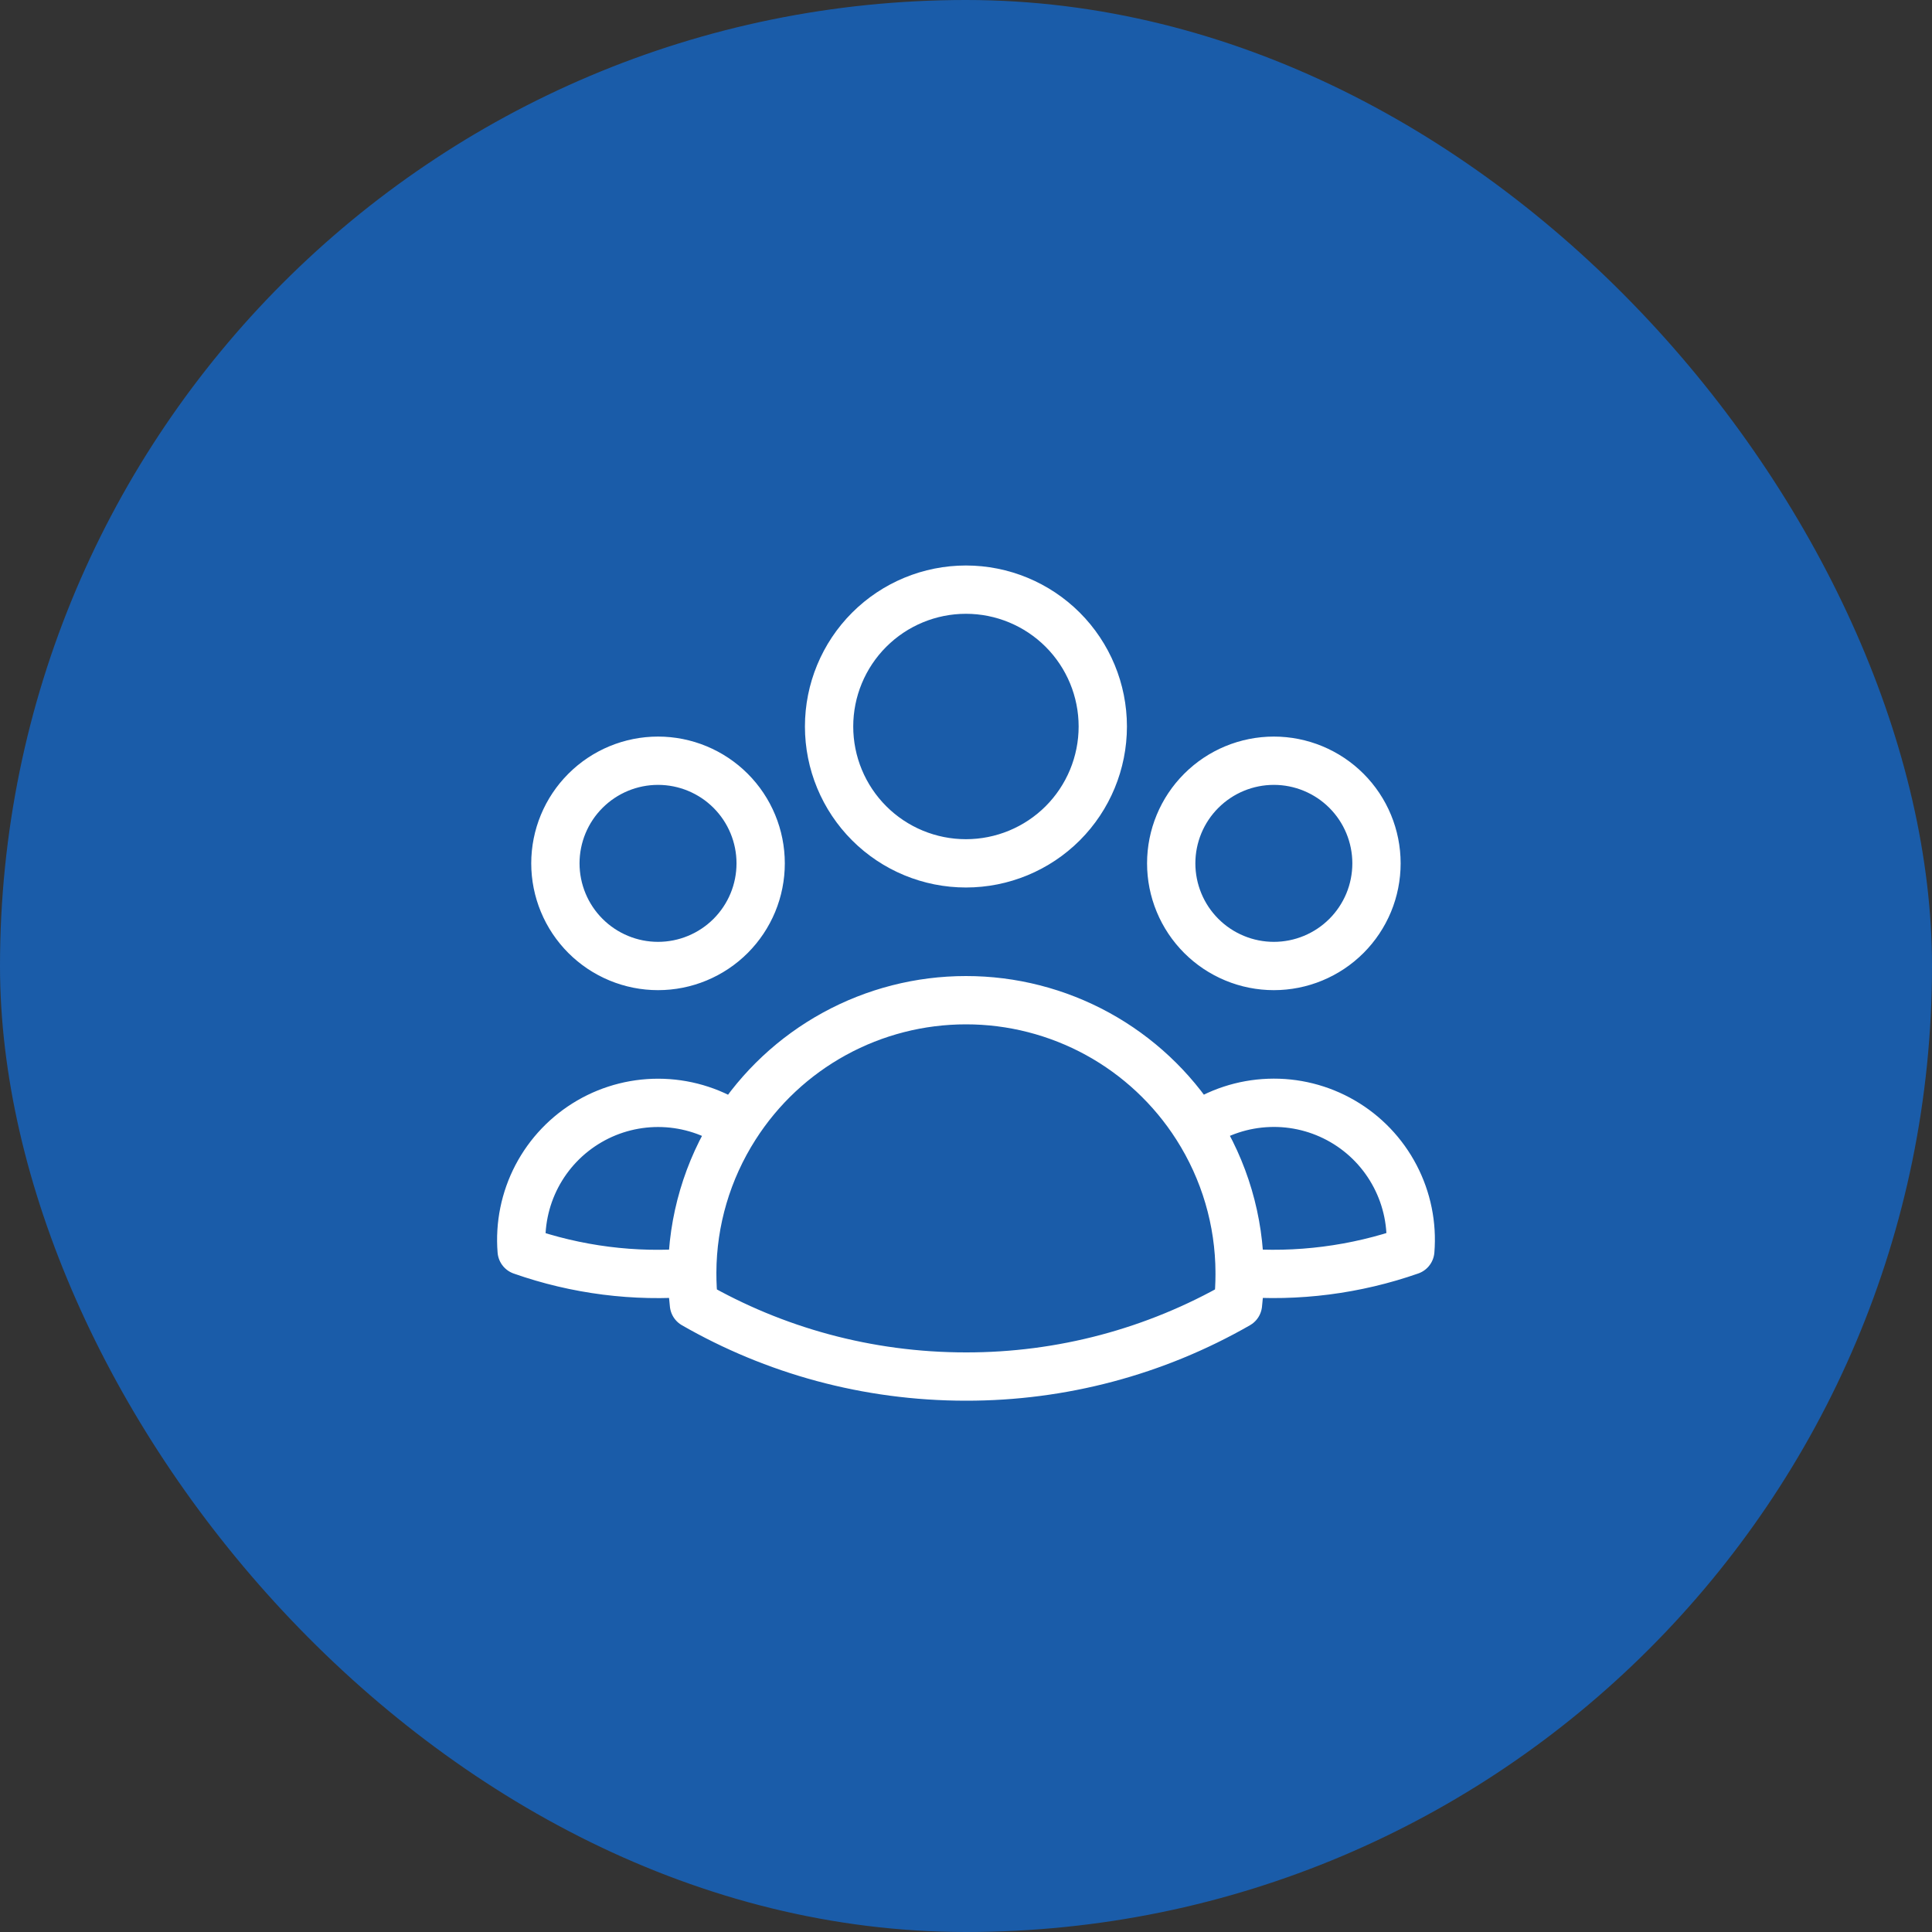
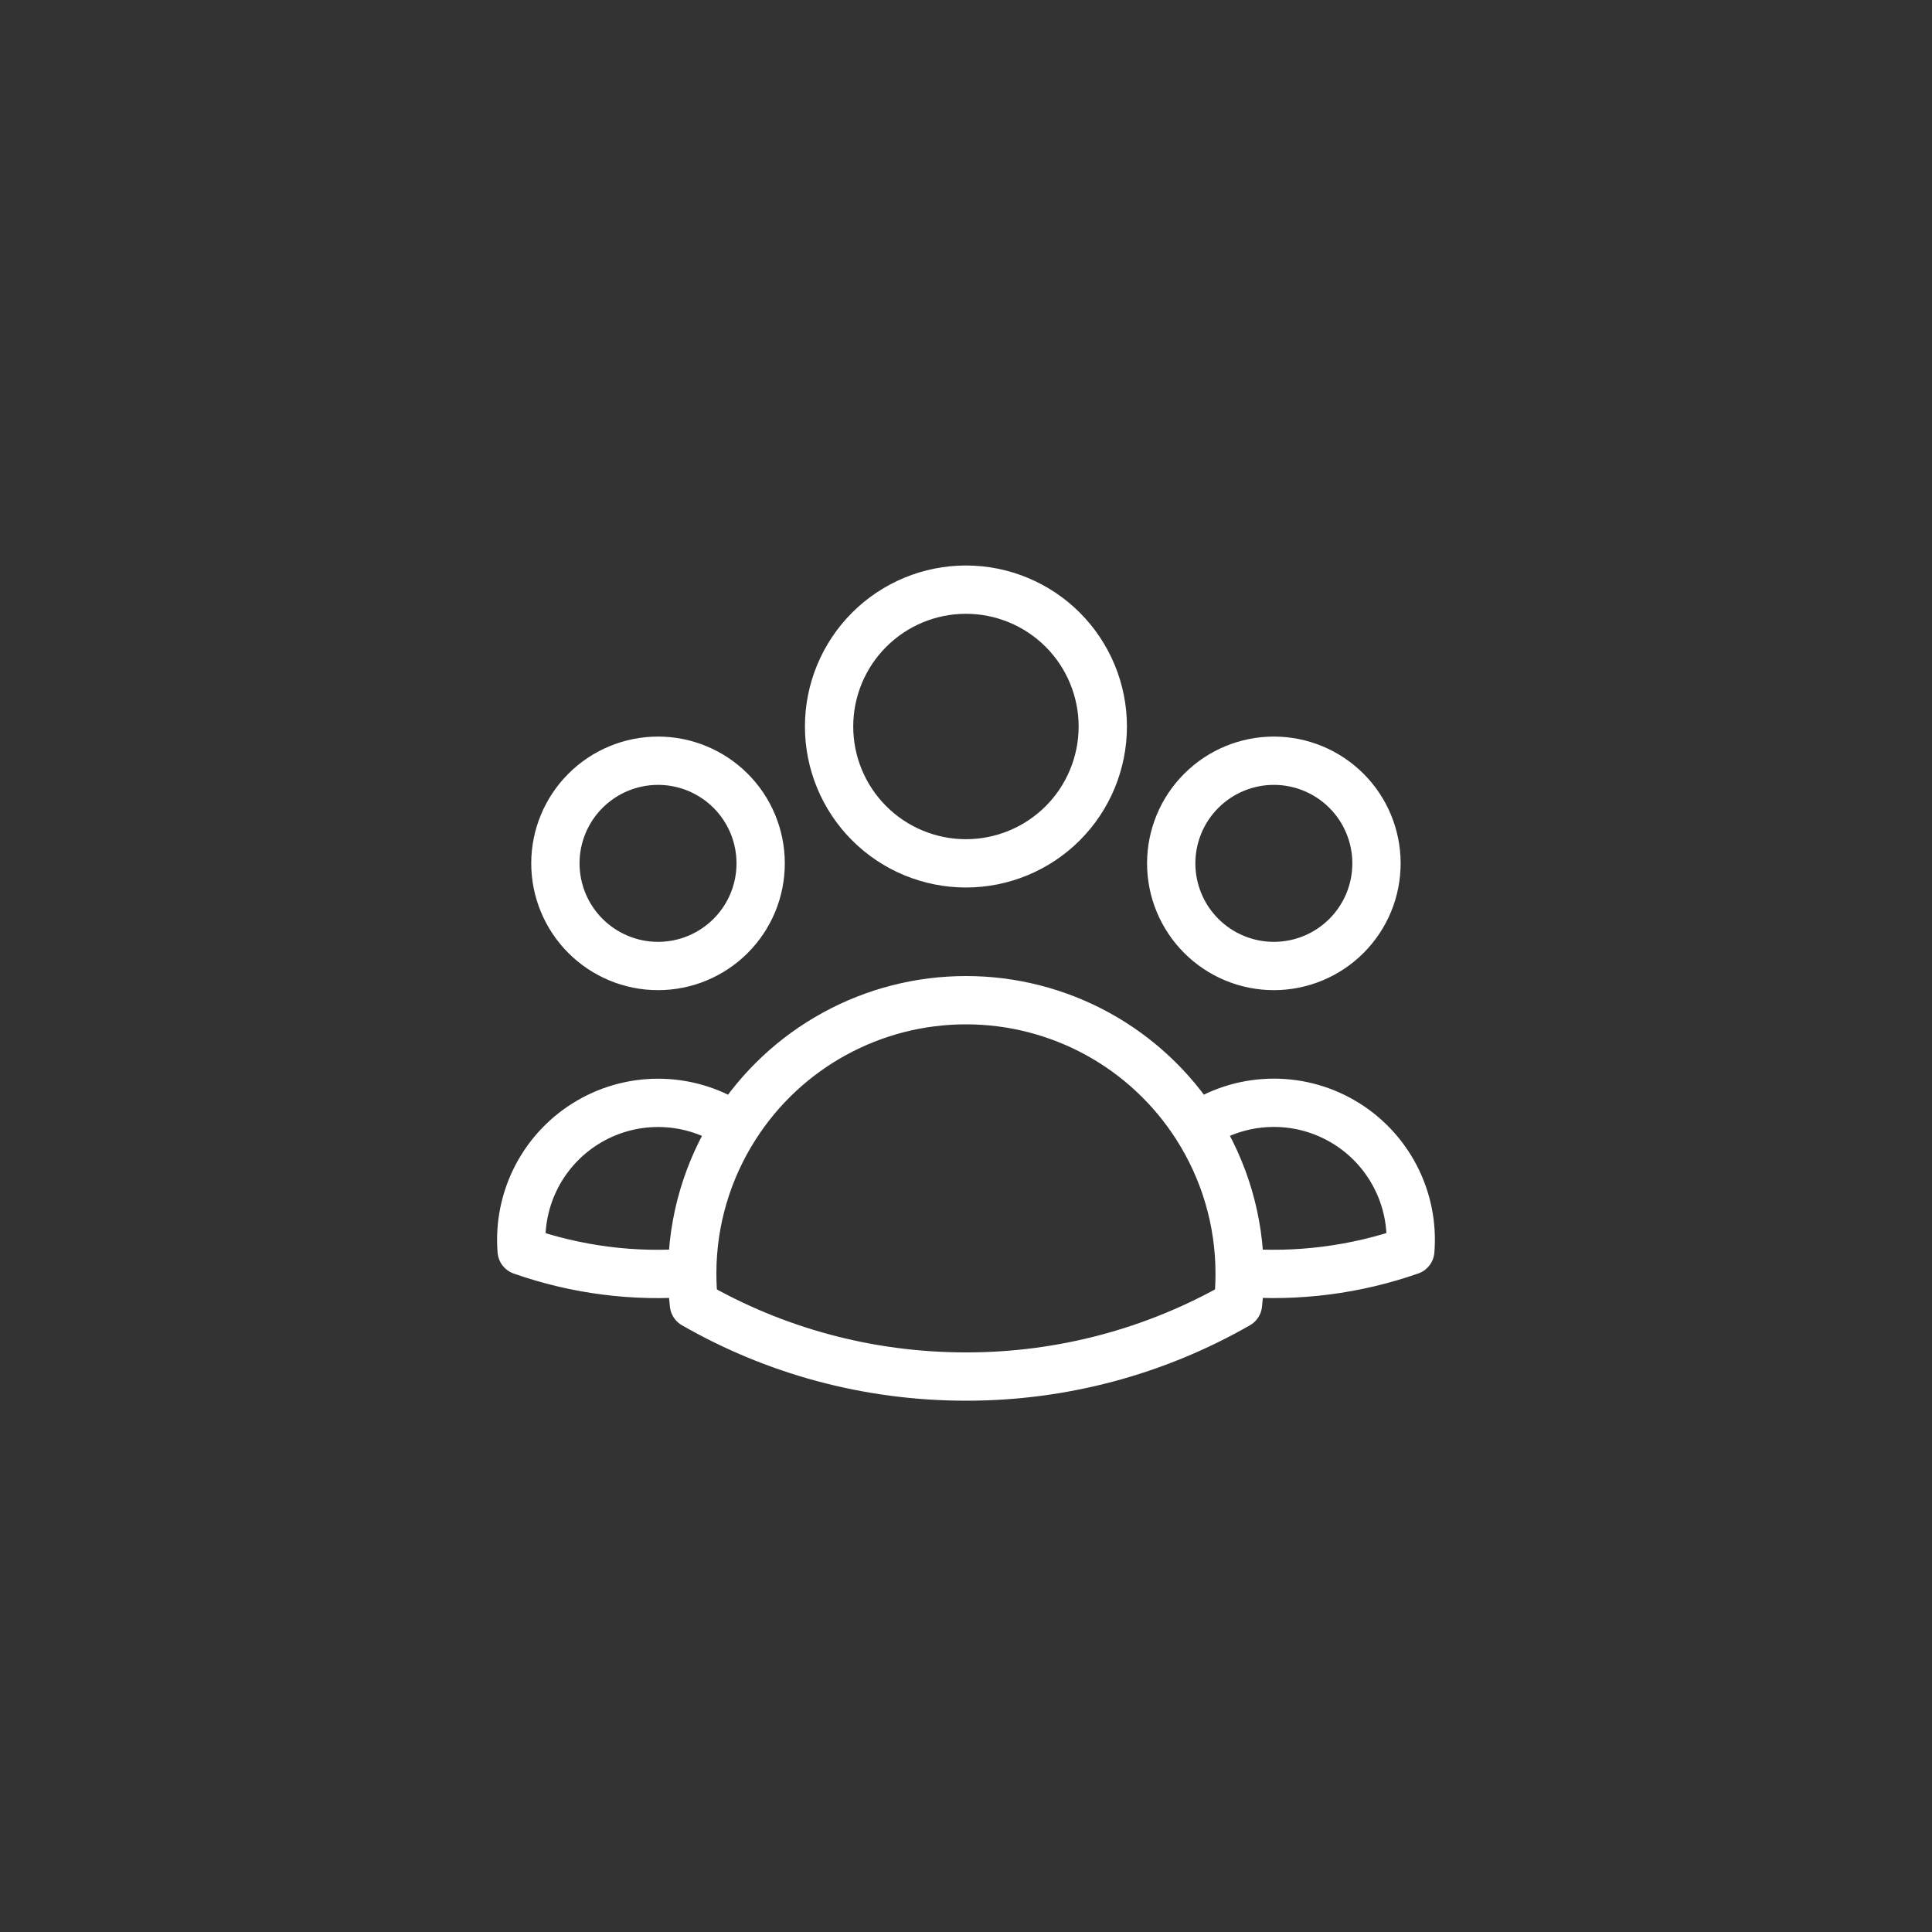
<svg xmlns="http://www.w3.org/2000/svg" width="60" height="60" viewBox="0 0 60 60" fill="none">
  <rect x="0" y="0" width="60" height="60" fill="#333333" stroke="none" />
-   <rect width="60" height="60" rx="30" fill="#1A5CA9" />
  <path d="M37.165 34.988C37.828 34.535 38.605 34.28 39.407 34.251C40.209 34.221 41.003 34.42 41.697 34.823C42.391 35.226 42.956 35.817 43.328 36.529C43.7 37.24 43.863 38.042 43.798 38.841C42.098 39.435 40.293 39.667 38.498 39.52C38.493 37.914 38.03 36.342 37.165 34.989C36.397 33.785 35.338 32.794 34.085 32.107C32.832 31.421 31.427 31.061 29.998 31.062C28.57 31.062 27.165 31.421 25.912 32.108C24.66 32.794 23.601 33.785 22.833 34.989M38.497 39.519L38.498 39.562C38.498 39.881 38.481 40.196 38.446 40.506C35.875 41.981 32.962 42.755 29.998 42.75C26.924 42.75 24.038 41.934 21.551 40.506C21.514 40.178 21.497 39.849 21.498 39.519M21.498 39.519C19.704 39.67 17.9 39.44 16.201 38.843C16.137 38.043 16.3 37.242 16.671 36.531C17.043 35.82 17.609 35.229 18.302 34.826C18.996 34.422 19.79 34.224 20.591 34.253C21.393 34.282 22.17 34.537 22.833 34.989M21.498 39.519C21.503 37.913 21.968 36.342 22.833 34.989M34.248 22.562C34.248 23.69 33.8 24.771 33.004 25.568C32.206 26.365 31.125 26.812 29.998 26.812C28.871 26.812 27.79 26.365 26.993 25.568C26.196 24.771 25.748 23.69 25.748 22.562C25.748 21.435 26.196 20.354 26.993 19.557C27.79 18.76 28.871 18.312 29.998 18.312C31.125 18.312 32.206 18.76 33.004 19.557C33.8 20.354 34.248 21.435 34.248 22.562ZM42.748 26.812C42.748 27.231 42.666 27.646 42.506 28.032C42.345 28.419 42.111 28.77 41.815 29.066C41.519 29.362 41.167 29.597 40.781 29.757C40.394 29.918 39.979 30 39.561 30C39.142 30 38.728 29.918 38.341 29.757C37.954 29.597 37.603 29.362 37.307 29.066C37.011 28.77 36.776 28.419 36.616 28.032C36.456 27.646 36.373 27.231 36.373 26.812C36.373 25.967 36.709 25.156 37.307 24.559C37.905 23.961 38.715 23.625 39.561 23.625C40.406 23.625 41.217 23.961 41.815 24.559C42.412 25.156 42.748 25.967 42.748 26.812ZM23.623 26.812C23.623 27.231 23.541 27.646 23.381 28.032C23.22 28.419 22.986 28.77 22.69 29.066C22.394 29.362 22.042 29.597 21.656 29.757C21.269 29.918 20.854 30 20.436 30C20.017 30 19.603 29.918 19.216 29.757C18.829 29.597 18.478 29.362 18.182 29.066C17.886 28.77 17.651 28.419 17.491 28.032C17.331 27.646 17.248 27.231 17.248 26.812C17.248 25.967 17.584 25.156 18.182 24.559C18.78 23.961 19.59 23.625 20.436 23.625C21.281 23.625 22.092 23.961 22.69 24.559C23.287 25.156 23.623 25.967 23.623 26.812Z" stroke="white" stroke-width="1.5" stroke-linecap="round" stroke-linejoin="round" />
</svg>